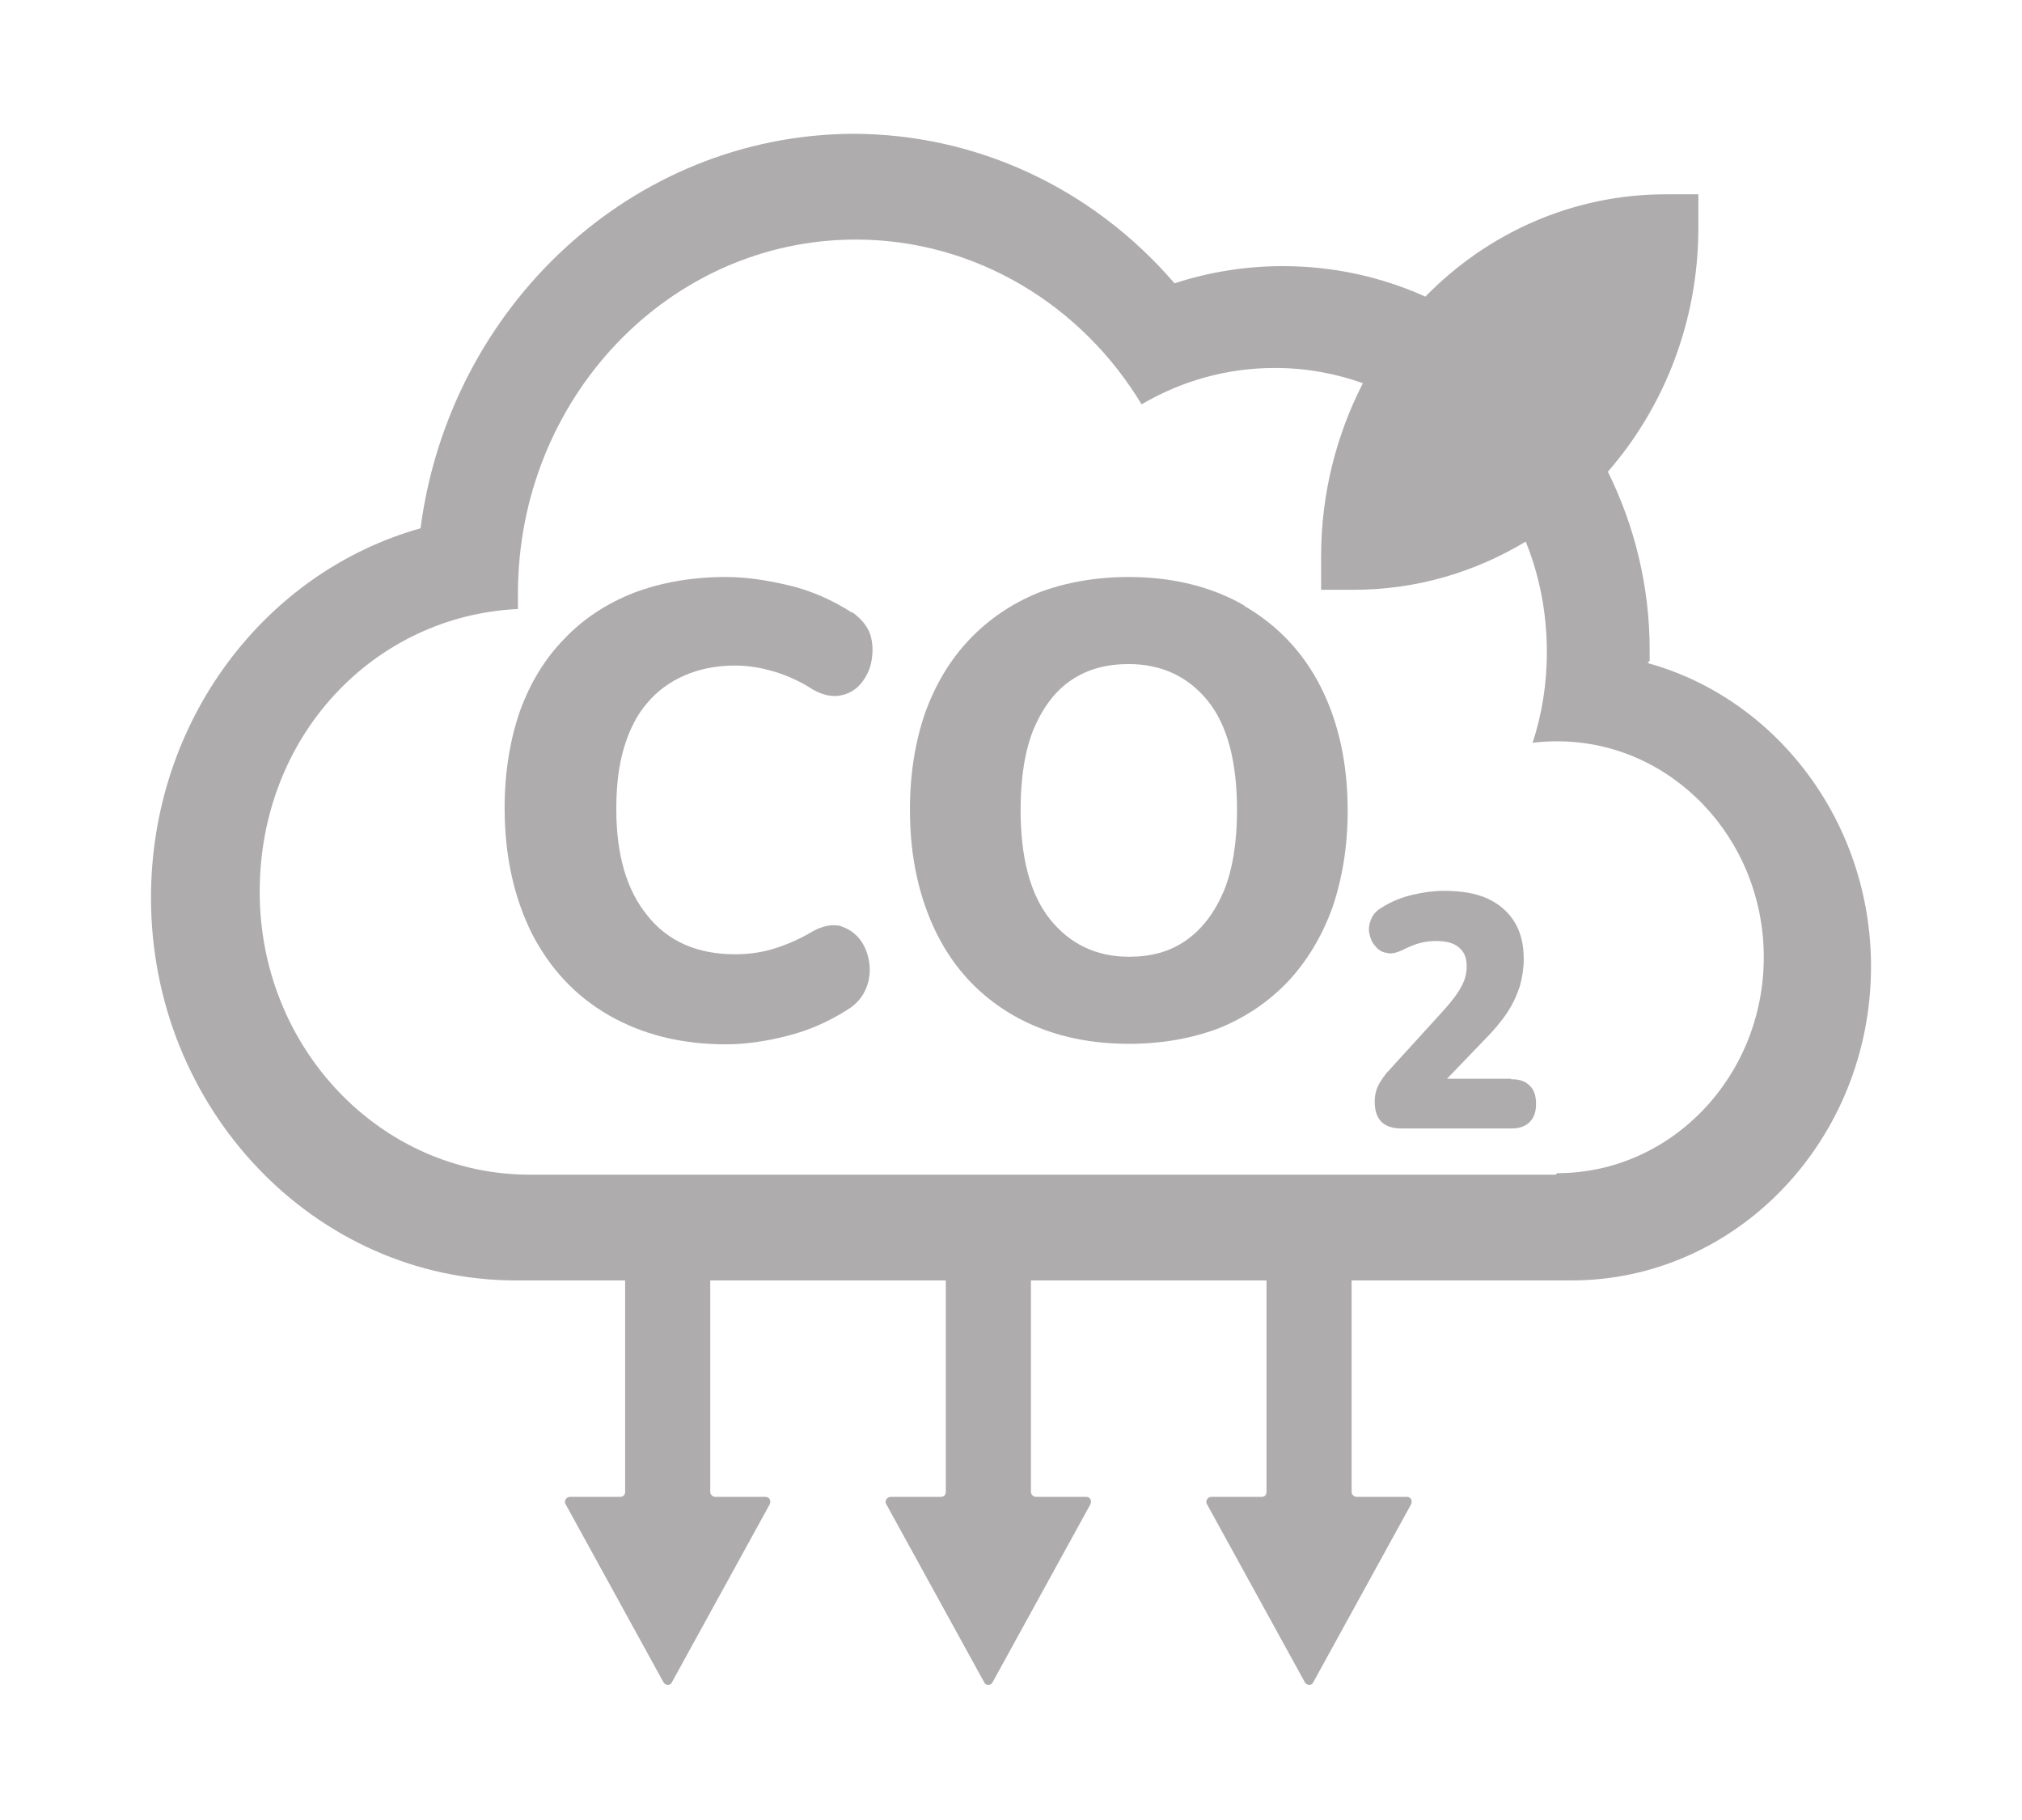
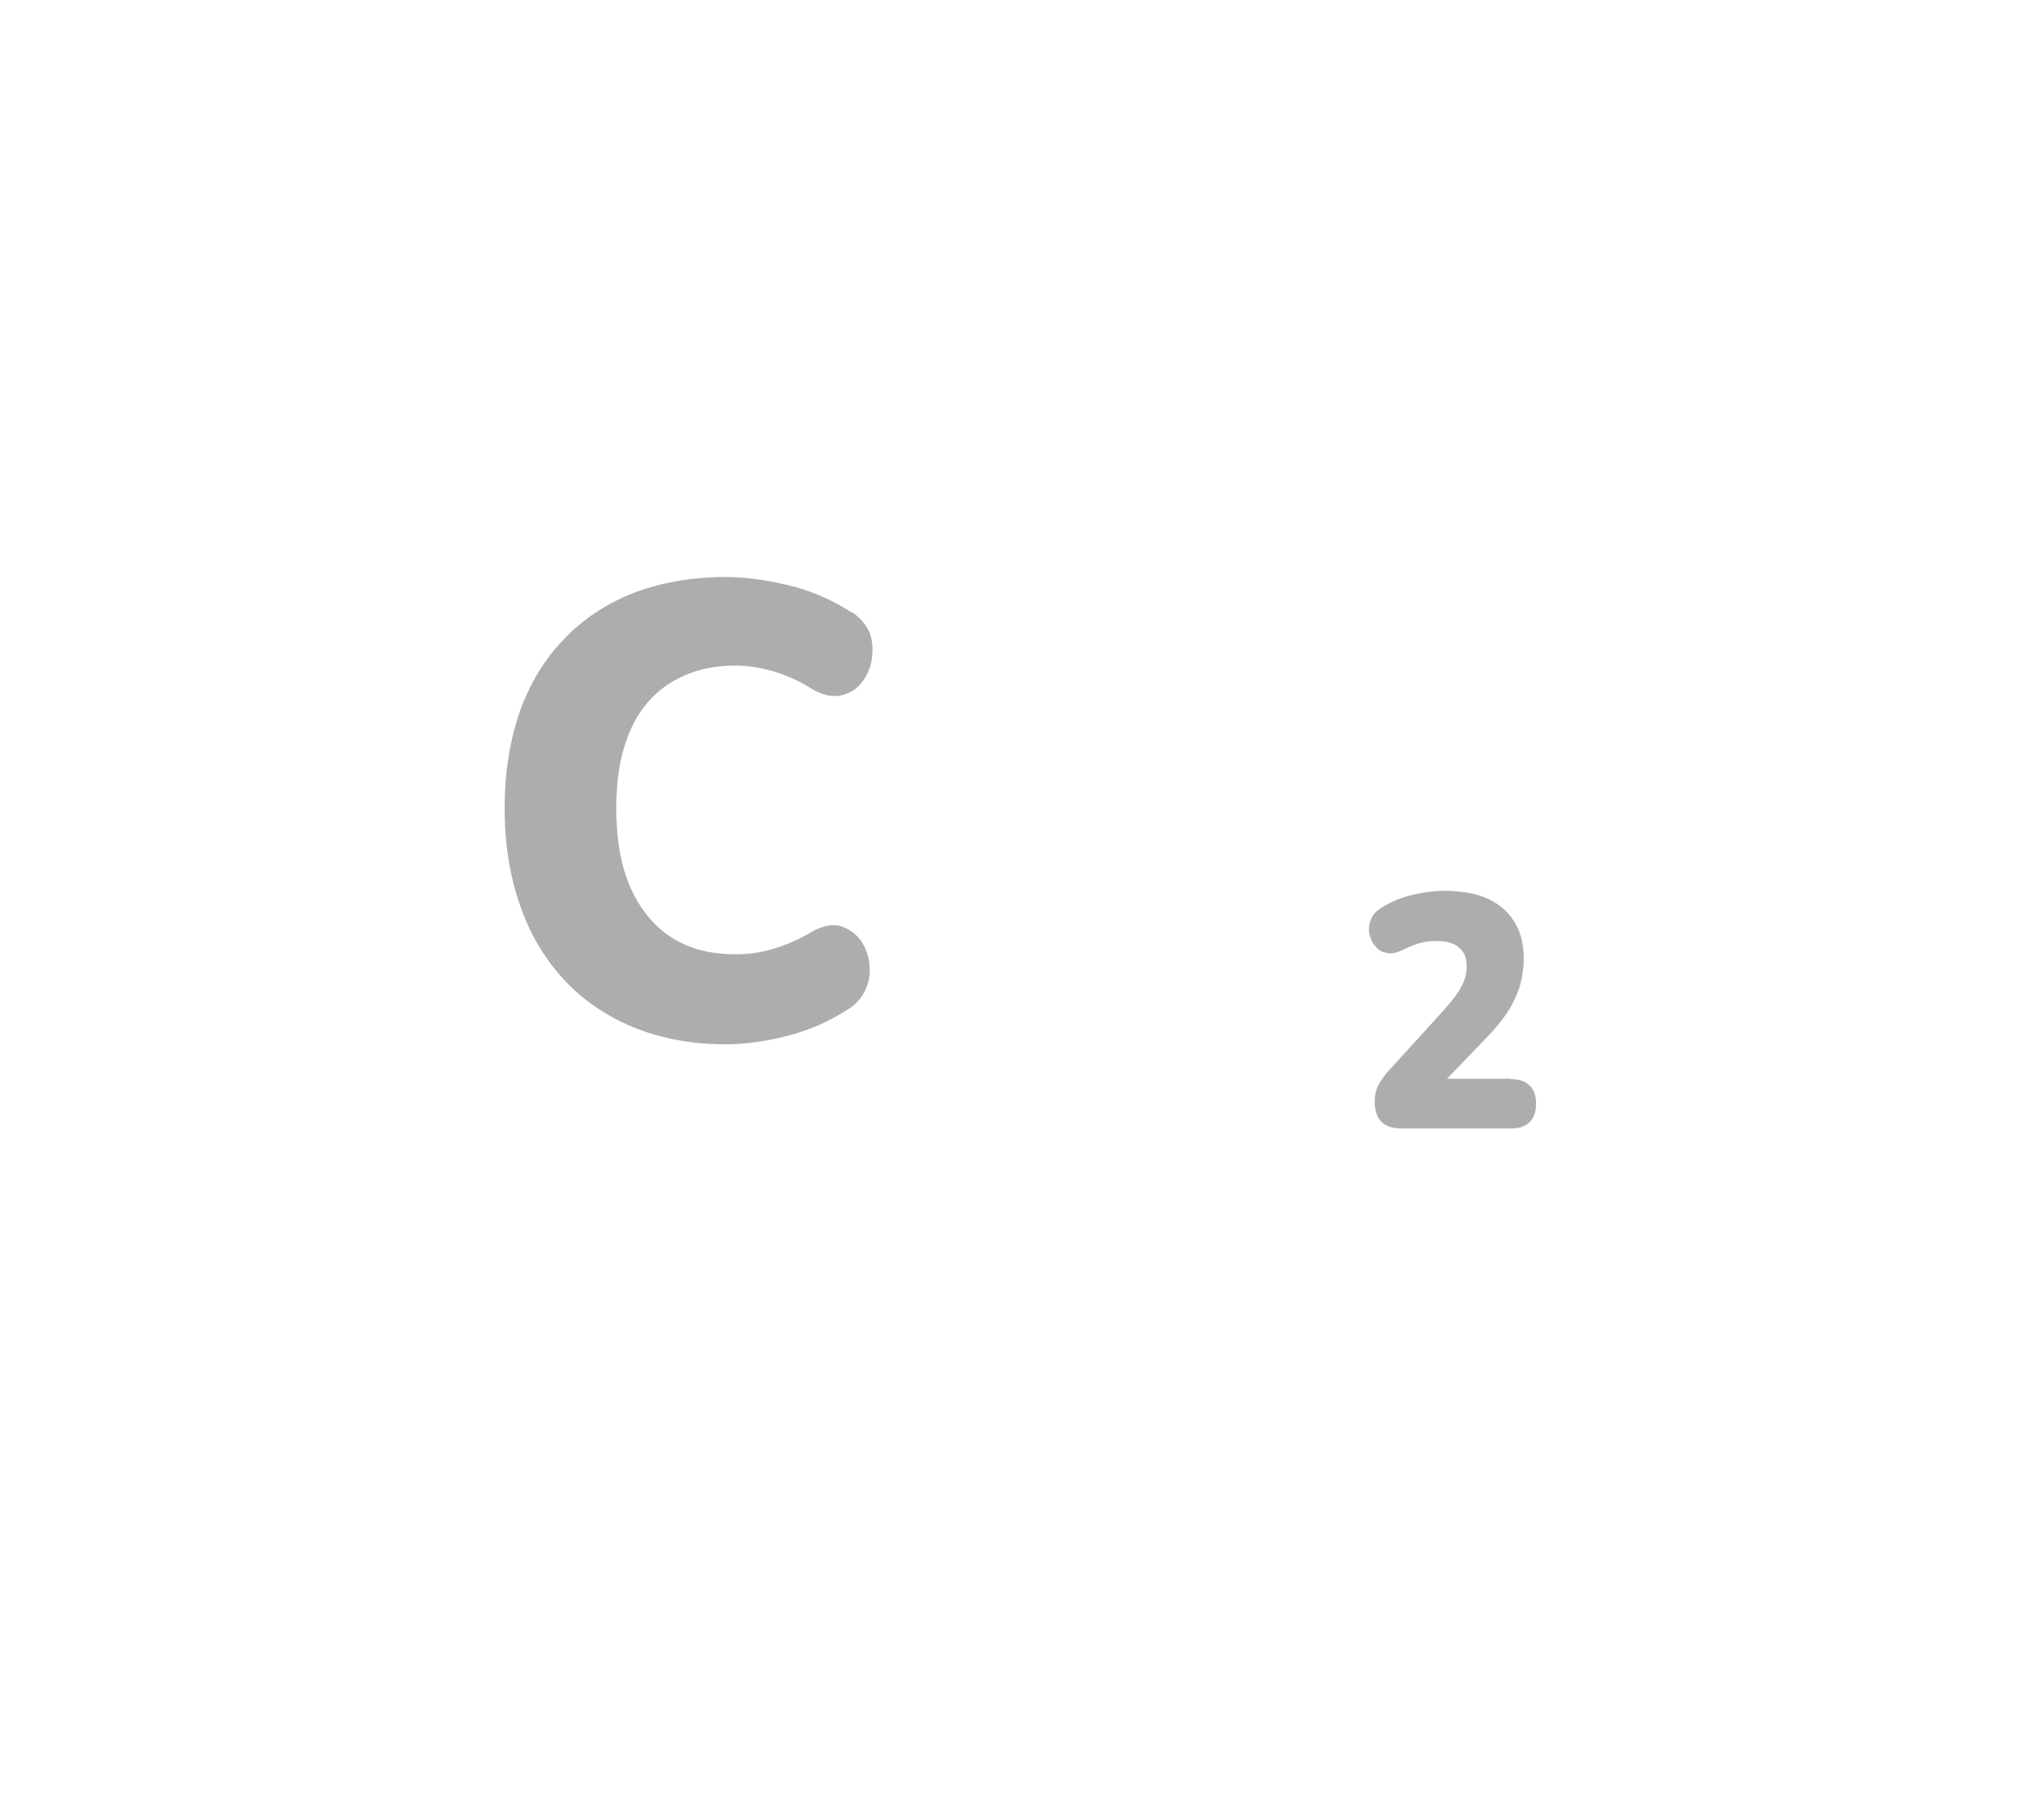
<svg xmlns="http://www.w3.org/2000/svg" id="a" width="41.11" height="37" viewBox="0 0 41.11 37">
-   <path d="m31.63,23.88H10.77c-3.03,0-5.49-2.57-5.49-5.75s2.33-5.61,5.25-5.75v-.31c0-3.97,3.07-7.2,6.87-7.2,2.44,0,4.6,1.34,5.81,3.35.8-.47,1.72-.74,2.71-.74.63,0,1.23.11,1.79.31-.54,1.05-.85,2.25-.85,3.52v.68h.66c1.28,0,2.47-.36,3.5-.98.28.69.43,1.45.43,2.25,0,.65-.1,1.26-.29,1.84.16-.02.33-.03.5-.03,2.32,0,4.2,1.97,4.2,4.39s-1.88,4.39-4.2,4.39m1.88-10.42v-.21c0-1.31-.31-2.54-.85-3.63,1.14-1.31,1.84-3.05,1.84-4.96v-.68h-.66c-1.9,0-3.63.79-4.89,2.08-.89-.4-1.87-.62-2.9-.62-.75,0-1.5.12-2.2.35-1.66-1.93-4.02-3.04-6.55-3.04-4.49.03-8.19,3.52-8.78,8.02-3.17.89-5.48,3.92-5.48,7.51,0,4.29,3.33,7.78,7.42,7.78h2.22v4.3c0,.06-.04.1-.1.1h-1.02c-.08,0-.13.09-.09.15l1.99,3.62c.04.07.14.07.17,0l1.99-3.62c.03-.07,0-.15-.09-.15h-1.02c-.05,0-.1-.05-.1-.1v-4.3h4.79v4.3c0,.06-.04.1-.1.1h-1.02c-.08,0-.13.09-.09.15l1.99,3.62c.03.07.14.07.17,0l1.99-3.62c.03-.07,0-.15-.09-.15h-1.02c-.05,0-.1-.05-.1-.1v-4.3h4.79v4.3c0,.06-.04.1-.1.1h-1.02c-.08,0-.13.09-.09.15l1.99,3.62c.04.07.14.07.17,0l1.99-3.62c.03-.07,0-.15-.09-.15h-1.02c-.05,0-.1-.05-.1-.1v-4.3h4.47c3.36,0,6.09-2.86,6.09-6.38,0-2.95-1.93-5.45-4.54-6.17" fill="#aeacad" />
  <path d="m17.33,12.46c-.4-.26-.83-.45-1.29-.56-.46-.11-.89-.17-1.28-.17-.69,0-1.31.11-1.87.32-.56.22-1.03.53-1.42.94-.39.4-.69.89-.9,1.47-.2.58-.31,1.23-.31,1.97,0,.97.19,1.81.55,2.54.37.72.89,1.28,1.57,1.67s1.47.59,2.38.59c.39,0,.81-.06,1.24-.17.44-.11.85-.29,1.24-.54.18-.11.3-.26.37-.43s.09-.35.06-.54c-.03-.18-.09-.33-.2-.47-.11-.13-.24-.21-.4-.26-.16-.03-.34,0-.54.11-.27.16-.54.28-.81.36-.26.08-.53.11-.77.11-.77,0-1.37-.26-1.79-.79-.43-.53-.63-1.25-.63-2.17,0-.47.05-.89.16-1.25.11-.36.26-.66.47-.9.2-.24.46-.43.76-.56.3-.13.64-.2,1.03-.2.25,0,.51.04.78.12s.54.2.8.37c.2.11.38.15.55.12s.31-.11.42-.24.19-.29.22-.47.03-.36-.03-.54c-.06-.17-.19-.32-.37-.45" fill="#aeacad" />
-   <path d="m24.88,18.12c-.19.44-.44.77-.77,1s-.71.33-1.16.33c-.66,0-1.2-.26-1.6-.76s-.6-1.24-.6-2.23c0-.66.09-1.21.27-1.65.19-.44.44-.77.77-.99.33-.22.71-.32,1.16-.32.66,0,1.2.25,1.6.74s.6,1.23.6,2.23c0,.66-.09,1.21-.27,1.65m.42-5.81c-.66-.38-1.45-.58-2.35-.58-.67,0-1.29.11-1.84.32-.54.22-1.01.54-1.4.95s-.69.91-.9,1.49c-.2.58-.31,1.23-.31,1.97,0,.97.19,1.81.55,2.53s.89,1.27,1.55,1.65c.66.38,1.45.58,2.35.58.67,0,1.29-.11,1.84-.32.54-.22,1.01-.54,1.4-.95.39-.42.69-.92.9-1.5.2-.59.31-1.24.31-1.97,0-.97-.19-1.81-.55-2.52s-.89-1.26-1.55-1.64" fill="#aeacad" />
  <path d="m30.71,21.93h-1.29l.74-.77c.2-.2.36-.39.48-.57.12-.18.2-.36.26-.54.05-.18.08-.37.08-.55,0-.3-.06-.55-.19-.76s-.31-.36-.54-.47c-.24-.11-.54-.16-.89-.16-.21,0-.43.03-.64.08s-.42.13-.61.25c-.11.06-.19.14-.23.24-.04.09-.06.2-.04.29.02.1.05.19.12.26.06.08.14.13.23.14.09.03.2,0,.31-.05.14-.07.26-.12.37-.15.12-.03.22-.04.33-.04.2,0,.36.04.46.13.11.09.16.21.16.38,0,.14-.03.27-.1.4-.07.14-.19.3-.36.49l-1.12,1.23c-.09.09-.15.19-.21.29-.05.1-.08.21-.08.34,0,.18.04.31.13.41.09.09.22.14.41.14h2.24c.16,0,.28-.04.37-.13s.13-.21.13-.37-.04-.29-.13-.37c-.09-.09-.2-.13-.37-.13" fill="#aeacad" />
</svg>